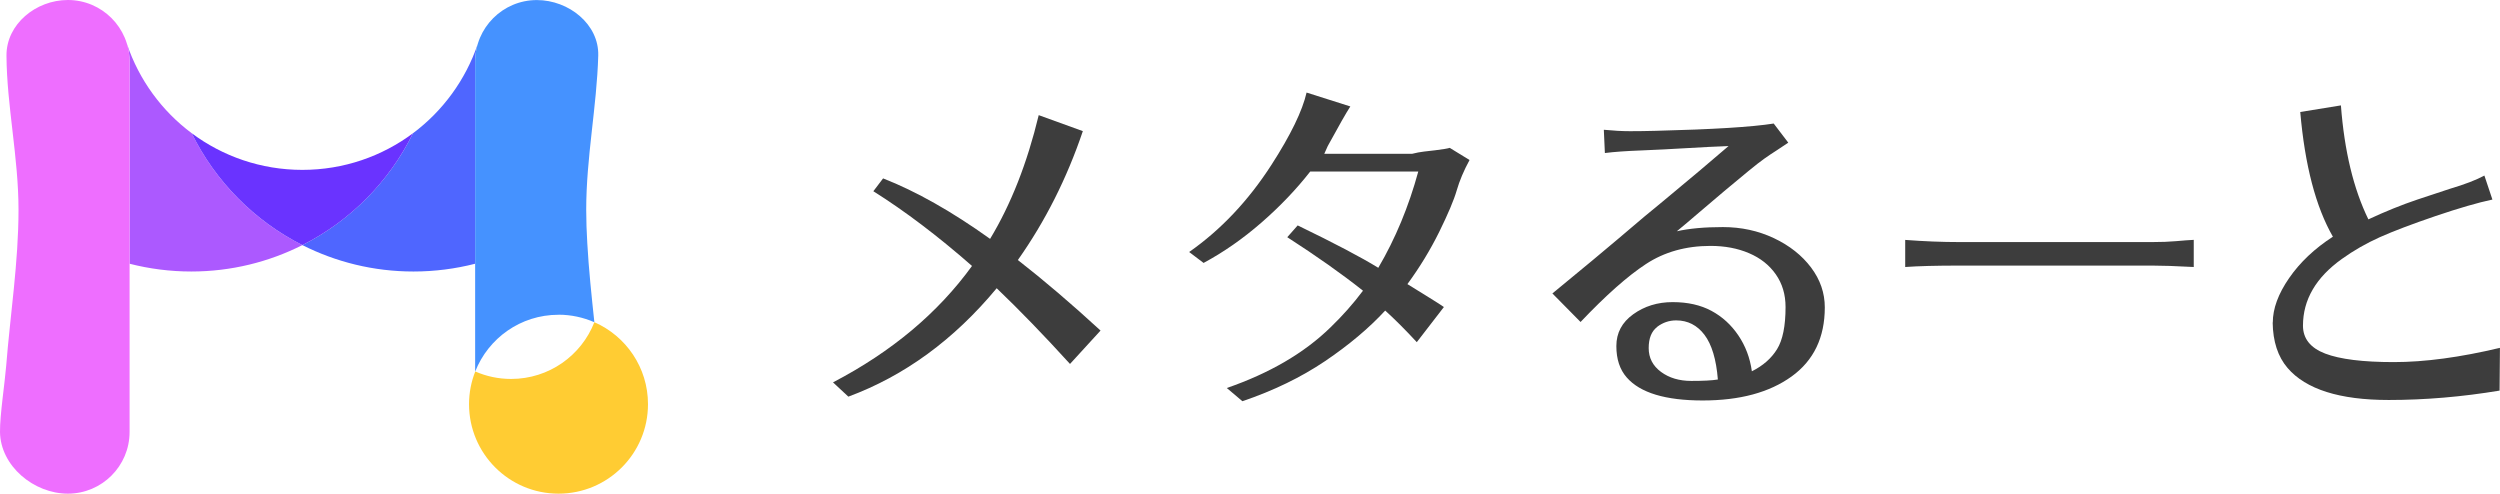
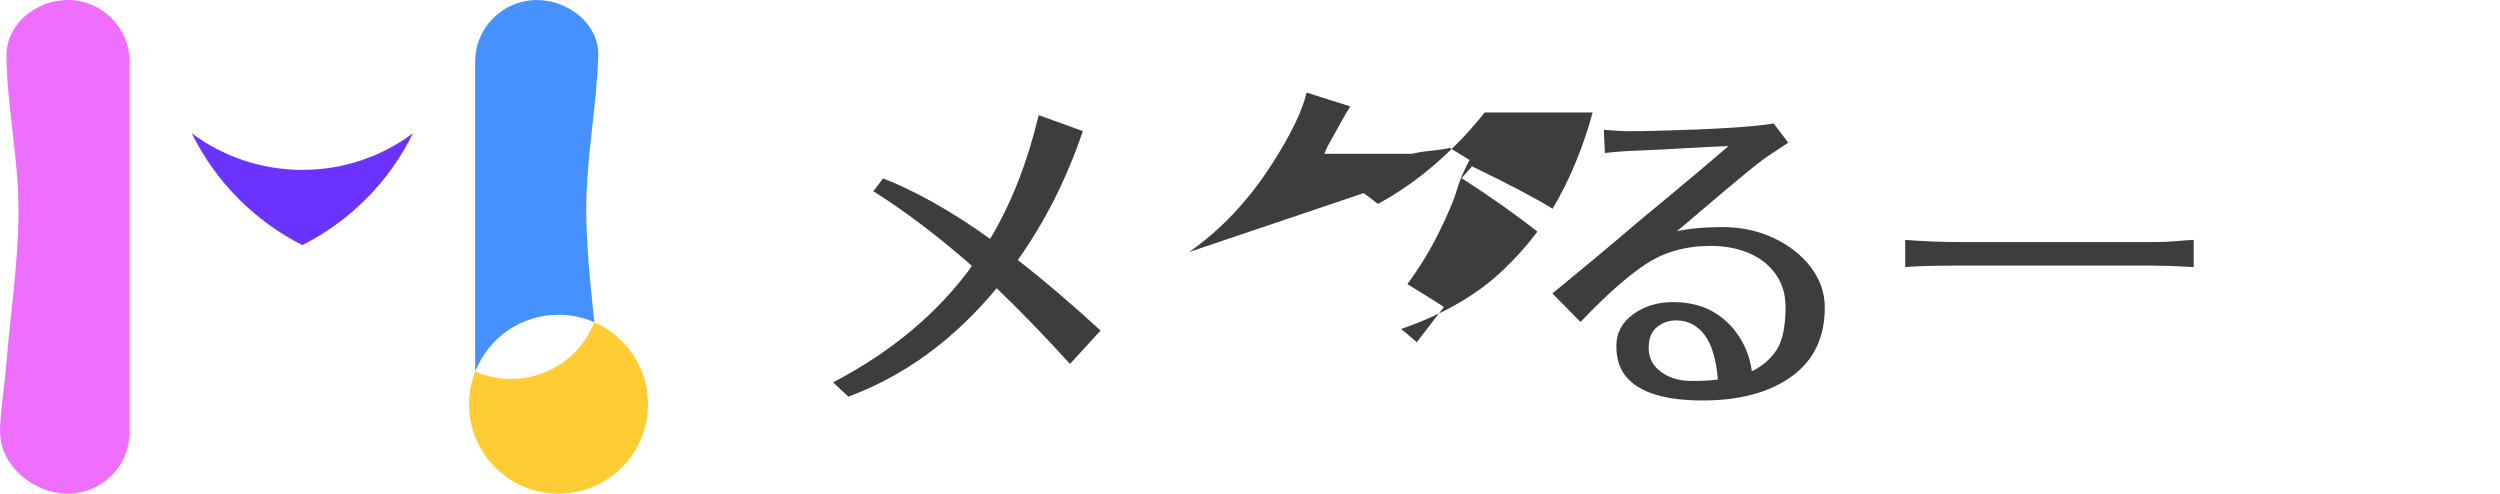
<svg xmlns="http://www.w3.org/2000/svg" id="_レイヤー_2" data-name="レイヤー 2" viewBox="0 0 405.14 80">
  <defs>
    <style>
      .cls-1 {
        fill: #6a33ff;
      }

      .cls-2 {
        fill: #fc3;
      }

      .cls-3 {
        fill: #ee6eff;
      }

      .cls-4 {
        fill: #ac59ff;
      }

      .cls-5 {
        fill: #4592ff;
      }

      .cls-6 {
        fill: #3d3d3d;
      }

      .cls-7 {
        fill: #4f66ff;
      }
    </style>
  </defs>
  <g id="_レイヤー_1-2" data-name="レイヤー 1">
    <g>
      <g>
        <path class="cls-6" d="m135,61.96c9.5-4.95,17-11.24,22.52-18.86-5.52-4.84-10.85-8.88-15.99-12.11l1.58-2.08c5.37,2.1,11.15,5.37,17.34,9.8,3.38-5.59,6.01-12.27,7.88-20.05l7.15,2.59c-2.59,7.66-6.1,14.62-10.53,20.89,4.2,3.27,8.67,7.08,13.4,11.43l-4.95,5.41c-4.2-4.62-8.16-8.71-11.88-12.27-6.91,8.33-14.92,14.19-24.04,17.57l-2.48-2.31Z" />
-         <path class="cls-6" d="m192.71,40.84c5.14-3.6,9.59-8.31,13.34-14.13,3.12-4.84,5.01-8.75,5.69-11.71l7.09,2.25c-.64.98-1.86,3.12-3.66,6.42l-.56,1.25h14.25c1.28-.34,2.52-.42,3.74-.57,1.22-.15,2-.28,2.34-.39l3.21,1.97c-.94,1.73-1.63,3.37-2.08,4.93-.45,1.56-1.4,3.8-2.84,6.73-1.45,2.93-3.16,5.74-5.15,8.45,3.6,2.22,5.57,3.45,5.91,3.72l-4.39,5.69c-1.84-1.99-3.55-3.7-5.12-5.12-2.63,2.85-5.88,5.58-9.74,8.19-3.87,2.61-8.33,4.78-13.4,6.5l-2.53-2.14c6.94-2.4,12.54-5.67,16.78-9.8,1.95-1.88,3.72-3.87,5.29-5.97-3.45-2.74-7.55-5.63-12.27-8.67l1.69-1.91c5.97,2.89,10.32,5.18,13.06,6.87,2.78-4.73,4.94-9.95,6.48-15.6h-17.51c-2.22,2.84-4.84,5.6-7.88,8.25-3.04,2.65-6.18,4.83-9.4,6.56l-2.31-1.75Z" />
+         <path class="cls-6" d="m192.71,40.84c5.14-3.6,9.59-8.31,13.34-14.13,3.12-4.84,5.01-8.75,5.69-11.71l7.09,2.25c-.64.98-1.86,3.12-3.66,6.42l-.56,1.25h14.25c1.28-.34,2.52-.42,3.74-.57,1.22-.15,2-.28,2.34-.39l3.21,1.97c-.94,1.73-1.63,3.37-2.08,4.93-.45,1.56-1.4,3.8-2.84,6.73-1.45,2.93-3.16,5.74-5.15,8.45,3.6,2.22,5.57,3.45,5.91,3.72l-4.39,5.69l-2.53-2.14c6.94-2.4,12.54-5.67,16.78-9.8,1.95-1.88,3.72-3.87,5.29-5.97-3.45-2.74-7.55-5.63-12.27-8.67l1.69-1.91c5.97,2.89,10.32,5.18,13.06,6.87,2.78-4.73,4.94-9.95,6.48-15.6h-17.51c-2.22,2.84-4.84,5.6-7.88,8.25-3.04,2.65-6.18,4.83-9.4,6.56l-2.31-1.75Z" />
        <path class="cls-6" d="m251.58,47.55c5.07-4.17,8.61-7.1,10.61-8.81,2.01-1.71,3.42-2.9,4.22-3.58.81-.68,1.81-1.5,3.01-2.48,4.35-3.6,7.92-6.61,10.7-9.01-2.1.08-4.38.19-6.84.34-2.46.15-4.9.27-7.32.37-2.42.09-4.38.23-5.88.42l-.17-3.77c1.54.15,2.96.23,4.25.23s2.69-.02,4.19-.06c9.2-.23,15.56-.62,19.09-1.18l2.36,3.1c-.6.41-1.24.84-1.91,1.27-.68.43-1.32.86-1.94,1.3-.62.43-1.51,1.13-2.67,2.08-1.16.96-2.44,2.02-3.83,3.18-1.39,1.16-2.76,2.33-4.11,3.49-1.35,1.16-2.55,2.18-3.6,3.04,1.99-.45,4.48-.68,7.46-.68s5.74.6,8.28,1.8c2.53,1.2,4.54,2.79,6.02,4.76,1.48,1.97,2.22,4.12,2.22,6.45,0,4.88-1.79,8.61-5.38,11.2-3.59,2.59-8.39,3.89-14.41,3.89s-10.13-1.24-12.3-3.72c-1.13-1.28-1.69-2.97-1.69-5.1s.91-3.84,2.73-5.15c1.82-1.31,3.95-1.97,6.39-1.97s4.53.47,6.28,1.41c1.75.94,3.2,2.26,4.36,3.97,1.16,1.71,1.9,3.65,2.2,5.83,1.8-.9,3.16-2.09,4.08-3.58.92-1.48,1.38-3.76,1.38-6.84,0-2.03-.53-3.79-1.58-5.29-1.05-1.5-2.5-2.65-4.34-3.43-1.84-.79-3.92-1.18-6.25-1.18-3.98,0-7.46.98-10.44,2.93-2.98,1.95-6.52,5.09-10.61,9.4l-4.56-4.62Zm16.98,5.43c-.92.7-1.38,1.84-1.38,3.43s.67,2.88,2,3.86c1.33.98,2.96,1.46,4.9,1.46s3.37-.07,4.31-.23c-.26-3.27-.99-5.68-2.17-7.24-1.18-1.56-2.71-2.34-4.59-2.34-1.13,0-2.15.35-3.07,1.04Z" />
        <path class="cls-6" d="m308.75,43.28v-4.4c3.03.23,5.98.35,8.86.35h31.14c1.51,0,2.82-.05,3.92-.15,1.1-.1,2.05-.17,2.84-.21v4.4c-2.95-.16-5.19-.23-6.7-.23h-31.19c-3.86,0-6.82.08-8.86.23Z" />
-         <path class="cls-6" d="m368.32,52.27c0-2.25.88-4.65,2.65-7.21,1.76-2.55,4.13-4.79,7.09-6.7-2.78-4.84-4.54-11.58-5.29-20.21l6.59-1.07c.56,7.4,2.05,13.55,4.45,18.47,2.74-1.28,5.39-2.35,7.94-3.21l5.29-1.75c2.4-.71,4.26-1.43,5.57-2.14l1.3,3.89c-2.33.49-5.4,1.38-9.21,2.67-3.81,1.3-6.82,2.44-9.04,3.43-2.22,1-4.26,2.17-6.14,3.52-4.2,3-6.31,6.61-6.31,10.81,0,2.1,1.2,3.61,3.6,4.53,2.4.92,6.11,1.38,11.12,1.38s10.74-.77,17.2-2.31l-.06,6.93c-6.08,1.01-12.07,1.52-17.96,1.52-7.96,0-13.42-1.73-16.39-5.18-1.58-1.84-2.38-4.3-2.42-7.38Z" />
      </g>
      <g>
        <g>
-           <path class="cls-4" d="m31.07,21.59c-4.83-3.6-8.53-8.63-10.49-14.45.27.91.42,1.87.42,2.86v32.74c3.2.82,6.55,1.26,10,1.26,6.48,0,12.59-1.55,18-4.28-7.77-3.92-14.09-10.3-17.93-18.13Z" />
-           <path class="cls-7" d="m77.42,7.14c-1.97,5.82-5.67,10.85-10.49,14.45-3.84,7.82-10.16,14.2-17.93,18.13,5.41,2.73,11.52,4.28,18,4.28,3.45,0,6.8-.44,10-1.26V10c0-1,.15-1.95.42-2.86Z" />
          <path class="cls-1" d="m66.93,21.59c-5,3.73-11.21,5.94-17.93,5.94s-12.93-2.21-17.93-5.94c3.84,7.82,10.16,14.2,17.93,18.13,7.77-3.92,14.09-10.3,17.93-18.13Z" />
        </g>
        <g>
          <path class="cls-3" d="m11,0C5.82,0,1.02,3.92,1.05,9c.05,8.18,1.95,16.5,1.95,25s-1.34,16.99-2,25.31C.79,61.97-.03,67.33,0,70c.07,5.52,5.48,10,11,10s10-4.48,10-10V10C21,4.48,16.52,0,11,0Z" />
          <g>
            <path class="cls-5" d="m90.5,51c2.07,0,4.03.44,5.82,1.22,0,0,0,0,0,0-.45-4.25-.91-8.55-1.15-12.88-.1-1.77-.17-3.54-.17-5.33,0-8.51,1.72-16.76,1.95-25,.14-5.07-4.77-9-9.95-9-5.52,0-10,4.48-10,10v50.2s0,0,.01,0c2.12-5.39,7.35-9.2,13.49-9.2Z" />
            <path class="cls-2" d="m96.32,52.22c-2.11,5.39-7.35,9.19-13.49,9.19-2.07,0-4.03-.43-5.81-1.21-.65,1.64-1.01,3.43-1.01,5.3,0,8.01,6.49,14.5,14.5,14.5s14.5-6.49,14.5-14.5c0-5.94-3.57-11.04-8.68-13.28Z" />
          </g>
        </g>
      </g>
    </g>
  </g>
</svg>